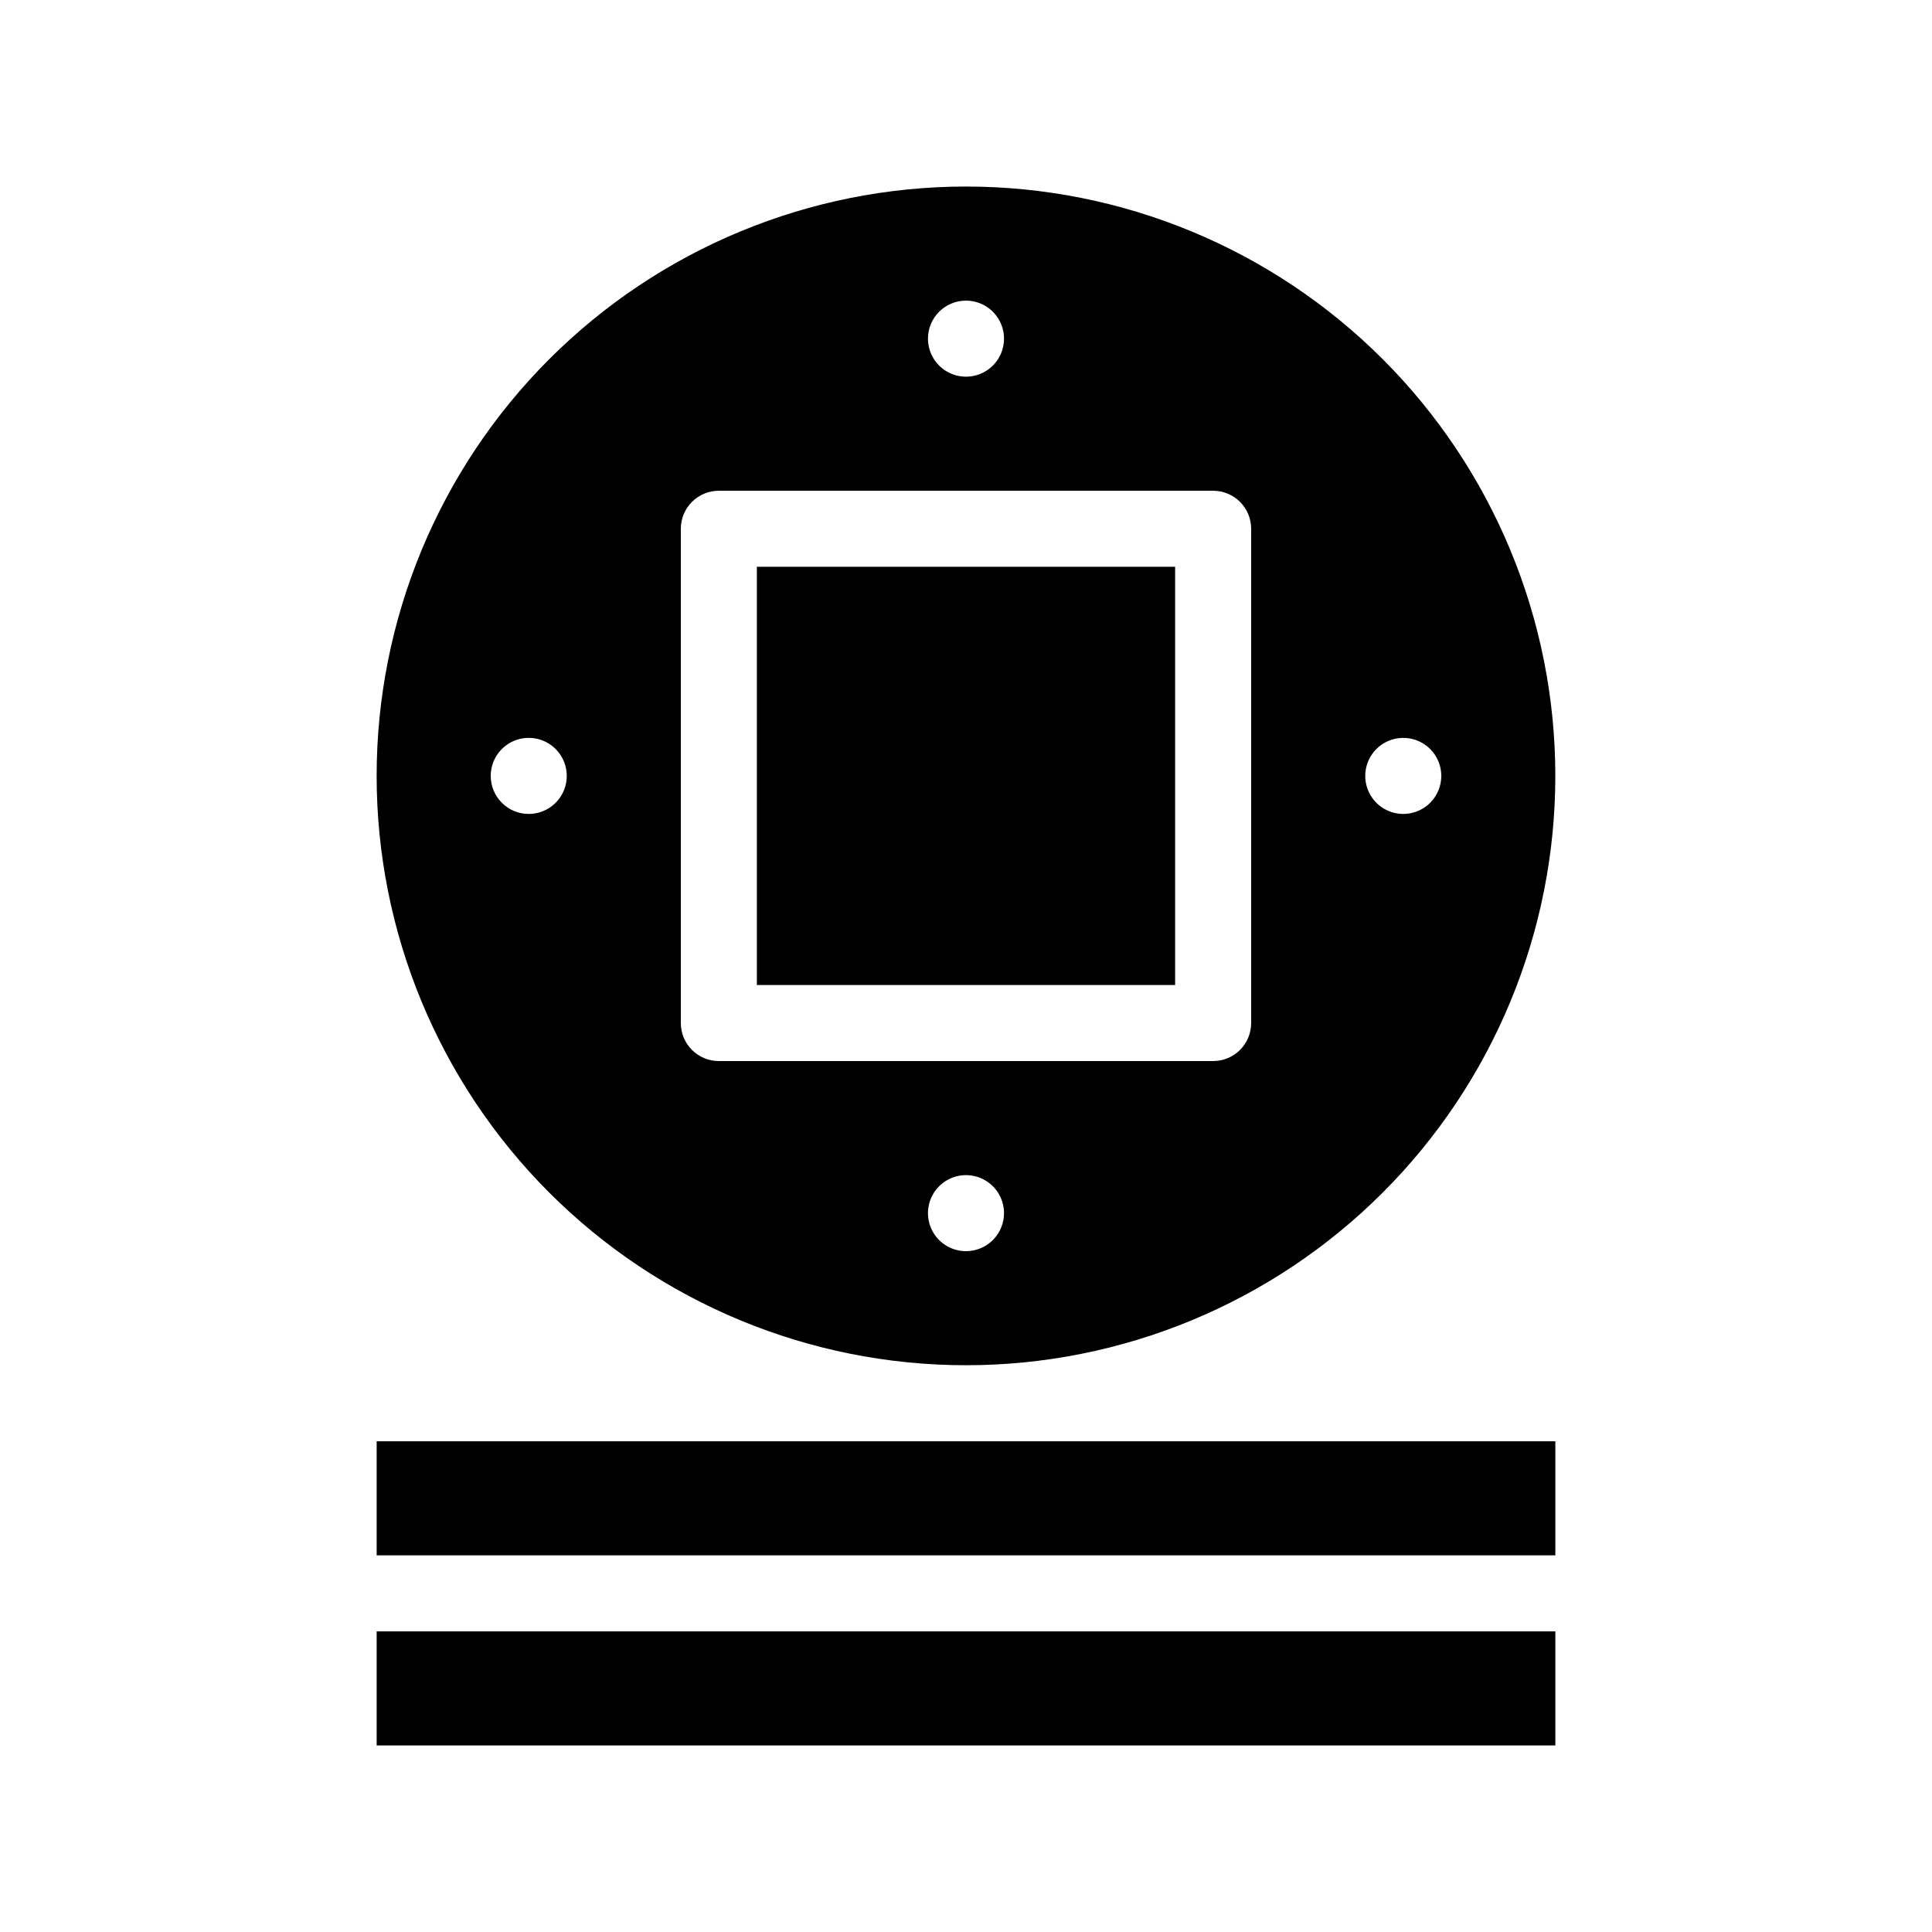
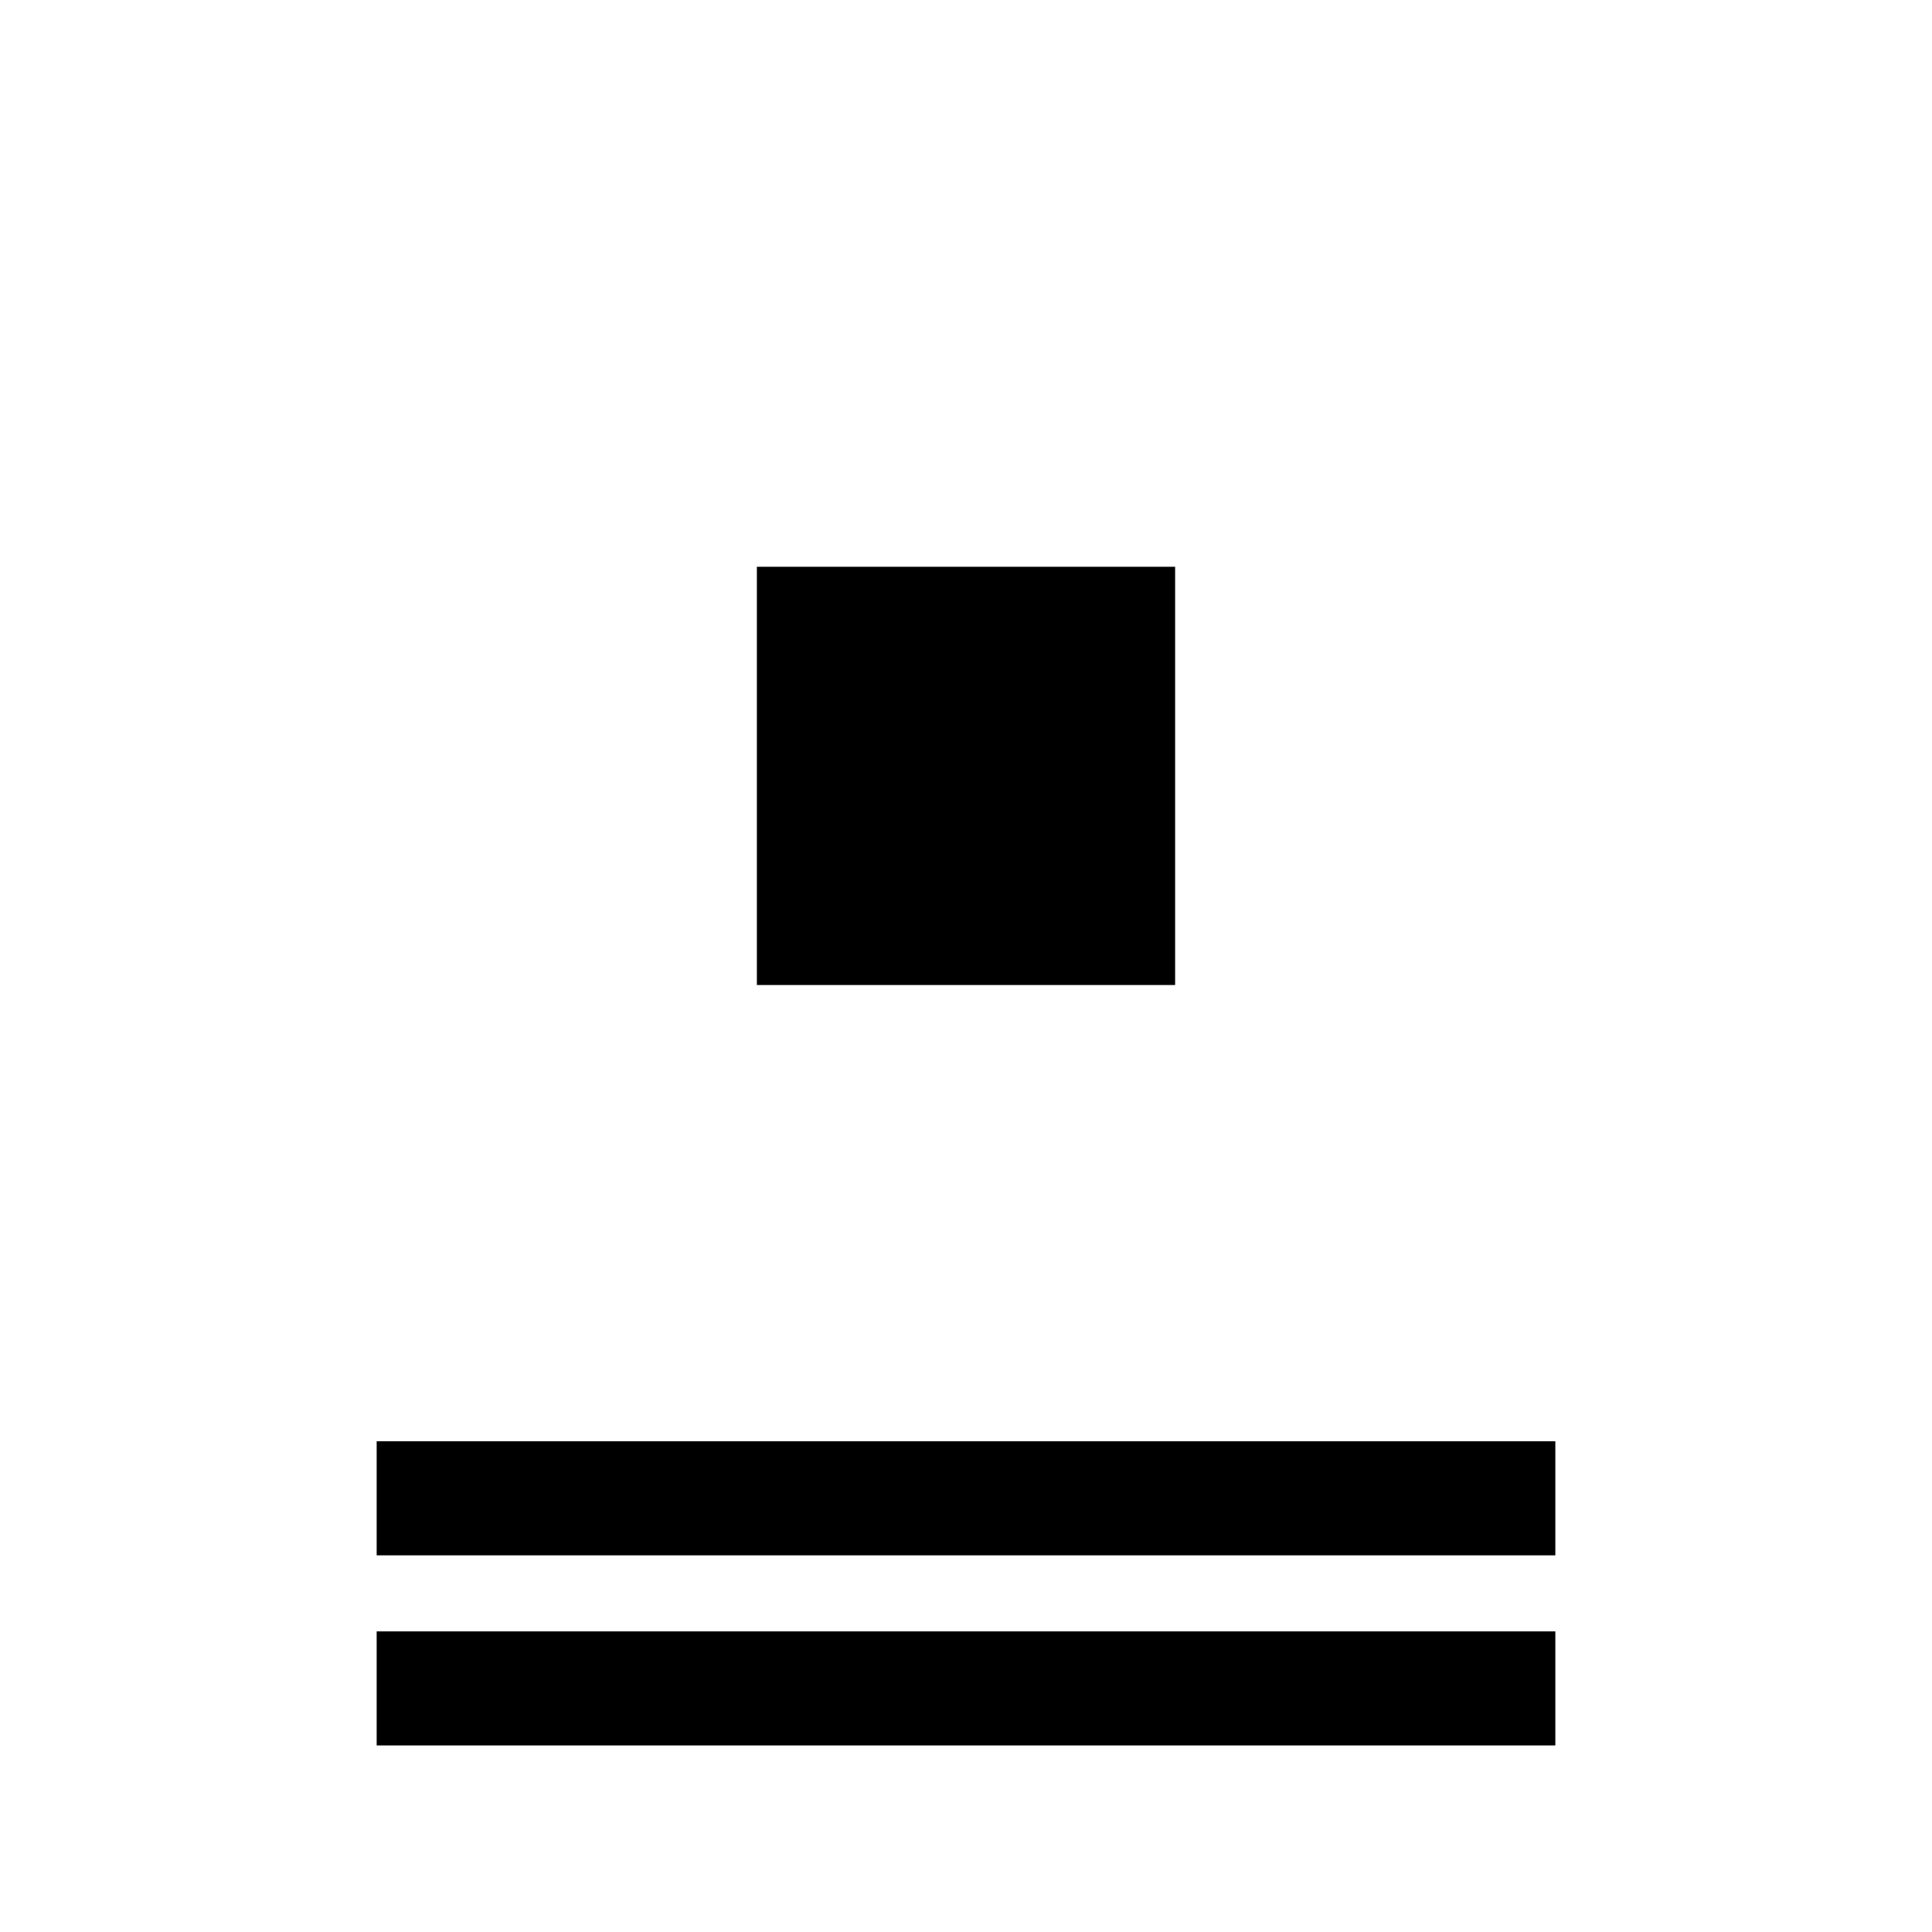
<svg xmlns="http://www.w3.org/2000/svg" fill="#000000" width="800px" height="800px" version="1.1" viewBox="144 144 512 512">
  <g>
    <path d="m243.82 576.33h312.36v30.23h-312.36z" />
    <path d="m243.82 525.95h312.36v30.23h-312.36z" />
-     <path d="m400 505.8c41.422 0 81.145-16.453 110.43-45.742 29.293-29.289 45.746-69.016 45.746-110.44 0-41.422-16.453-81.148-45.746-110.44-29.289-29.289-69.012-45.742-110.43-45.742s-81.148 16.453-110.44 45.742c-29.289 29.289-45.746 69.016-45.746 110.44 0 41.422 16.457 81.148 45.746 110.44 29.289 29.289 69.016 45.742 110.44 45.742zm0-30.23v0.004c-4.078 0-7.75-2.457-9.312-6.219-1.559-3.766-0.695-8.102 2.188-10.984 2.879-2.879 7.215-3.742 10.98-2.184 3.766 1.562 6.219 5.234 6.219 9.309 0 2.676-1.062 5.238-2.949 7.125-1.891 1.891-4.453 2.953-7.125 2.953zm115.88-136.02c4.074 0 7.75 2.453 9.309 6.219s0.699 8.098-2.184 10.98c-2.883 2.883-7.215 3.746-10.98 2.184-3.766-1.559-6.223-5.234-6.223-9.309 0-5.566 4.512-10.074 10.078-10.074zm-115.88-115.88c4.074 0 7.75 2.457 9.309 6.223s0.695 8.098-2.184 10.98c-2.883 2.883-7.219 3.742-10.984 2.184-3.762-1.559-6.219-5.234-6.219-9.309 0-5.566 4.512-10.078 10.078-10.078zm-75.574 60.457c0-5.562 4.512-10.074 10.078-10.074h130.99c2.676 0 5.238 1.062 7.125 2.949 1.891 1.891 2.953 4.453 2.953 7.125v130.99c0 2.672-1.062 5.234-2.953 7.125-1.887 1.891-4.449 2.949-7.125 2.949h-130.99c-5.566 0-10.078-4.512-10.078-10.074zm-50.379 65.496c0-4.074 2.453-7.75 6.219-9.309s8.102-0.699 10.98 2.184c2.883 2.883 3.746 7.215 2.184 10.98-1.559 3.766-5.231 6.223-9.309 6.223-5.562 0-10.074-4.512-10.074-10.078z" />
    <path d="m344.58 294.2h110.84v110.84h-110.84z" />
  </g>
</svg>